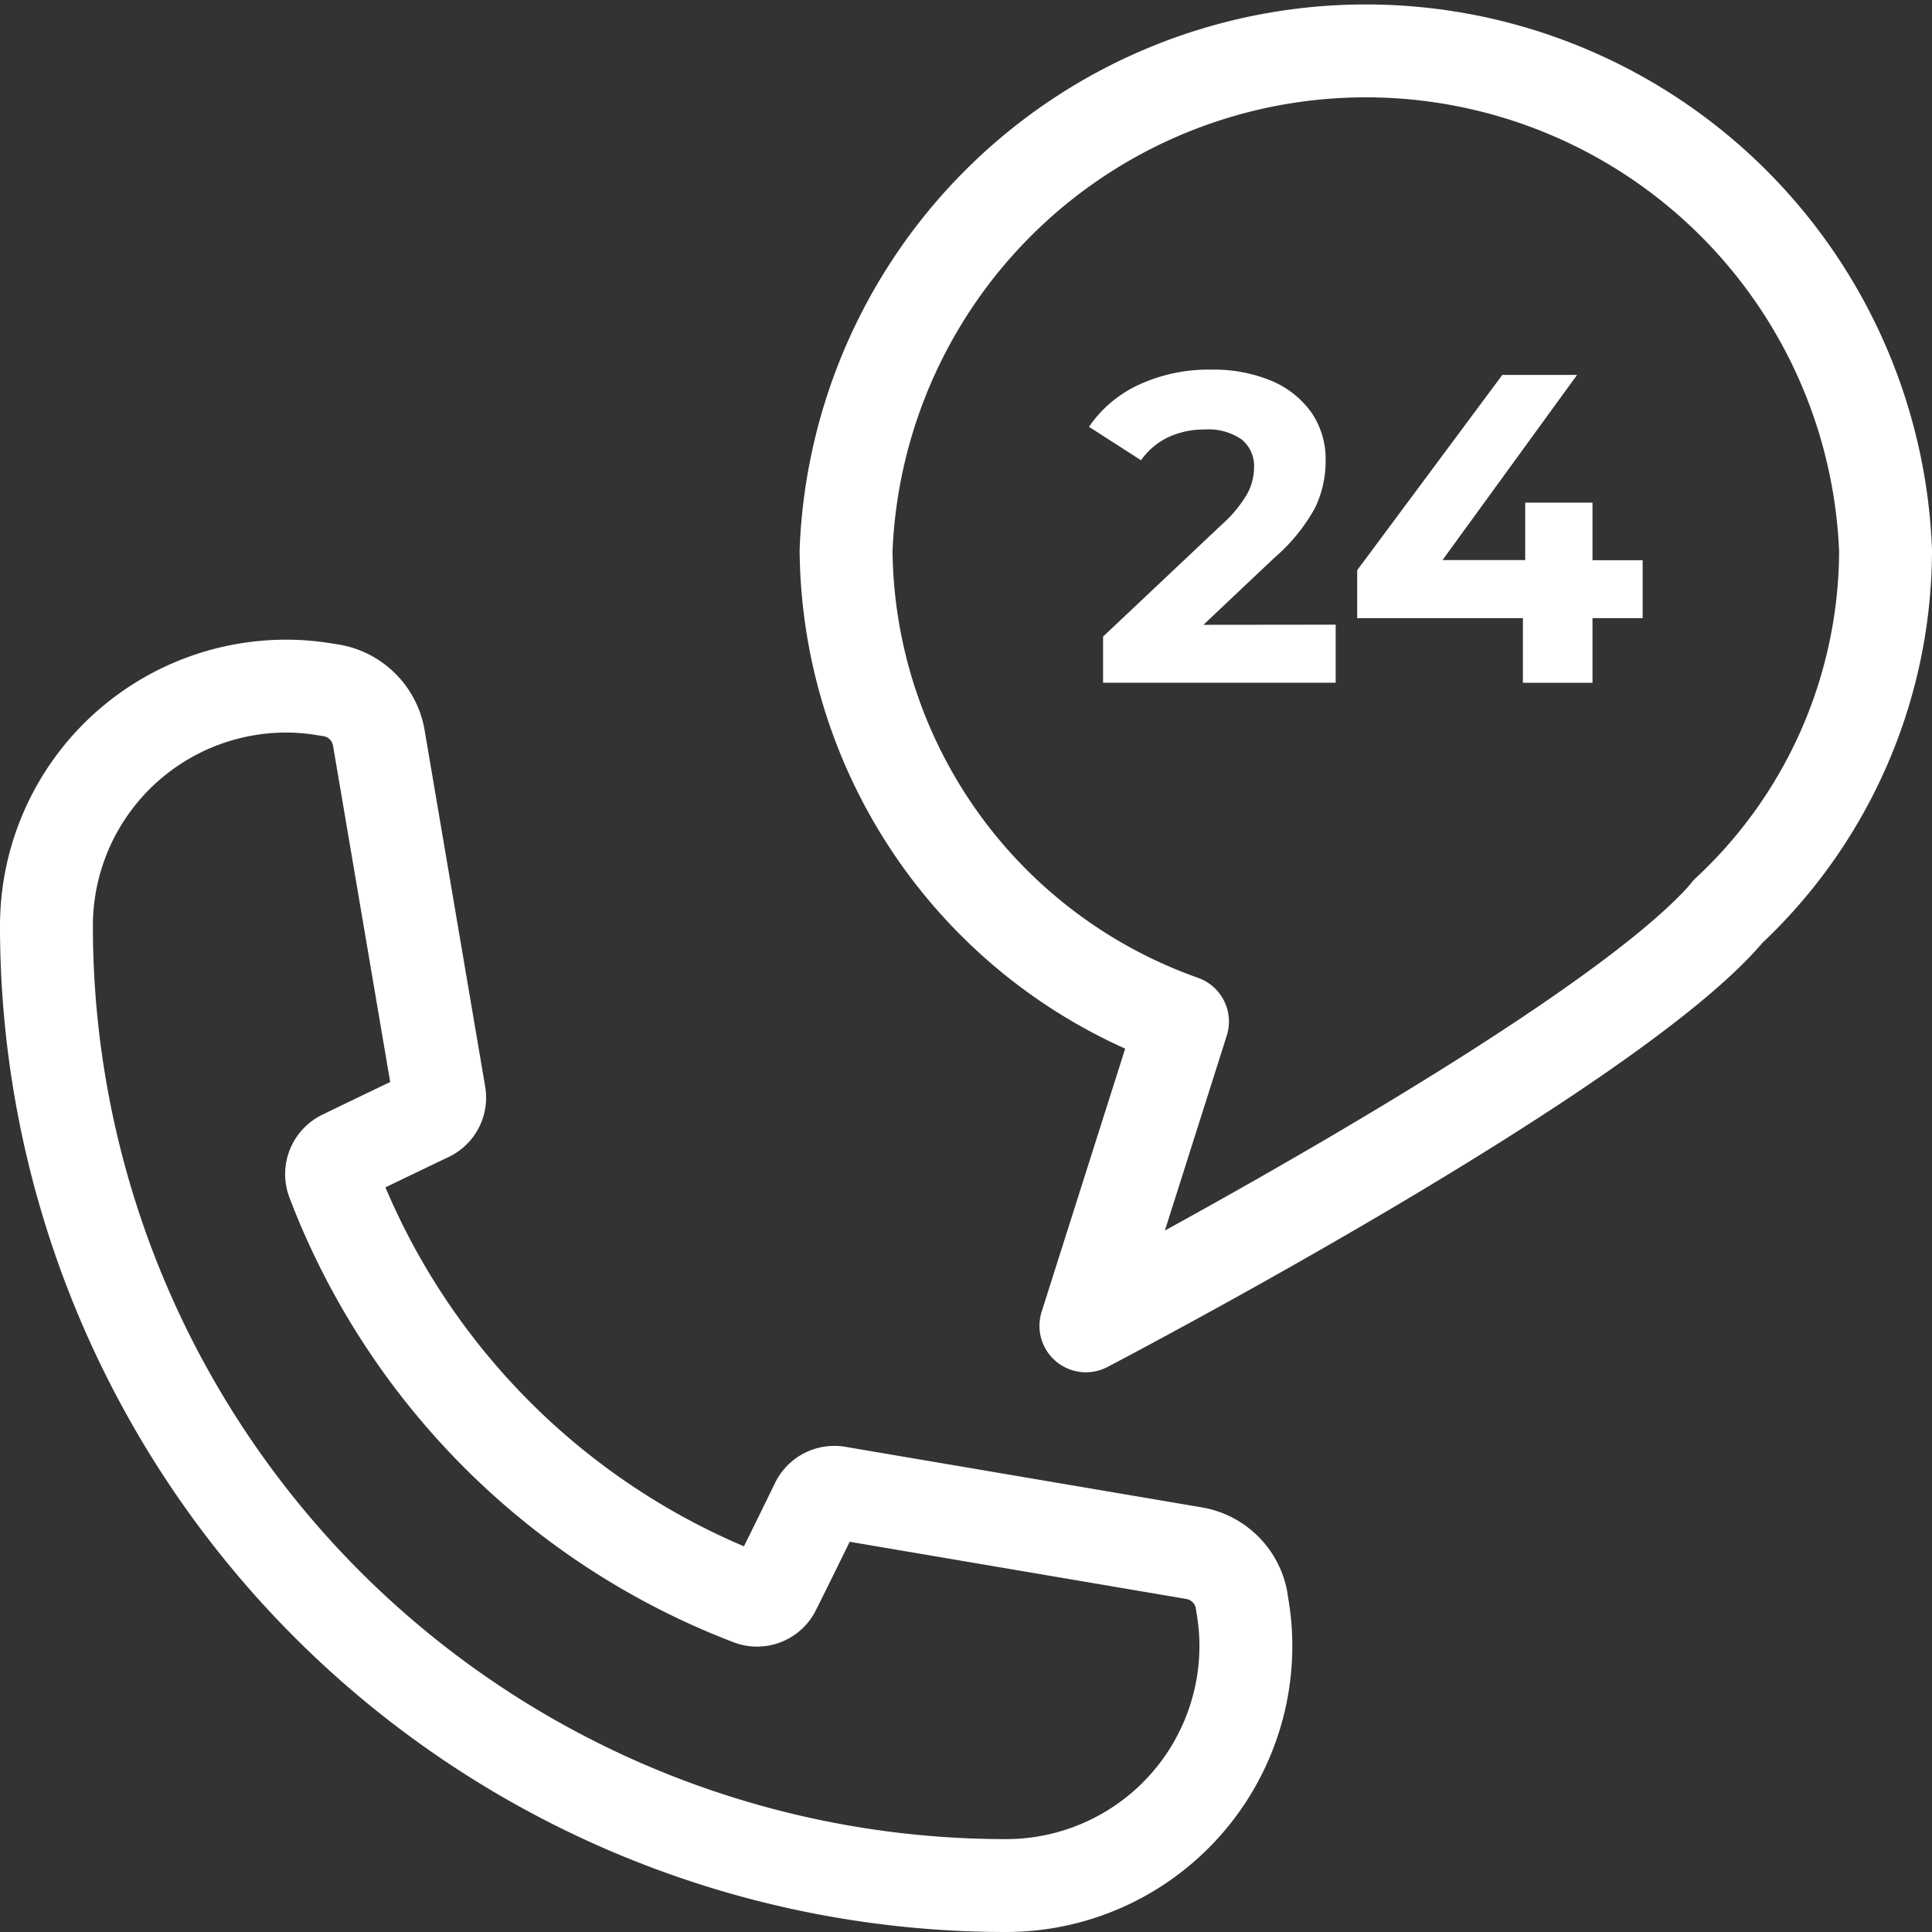
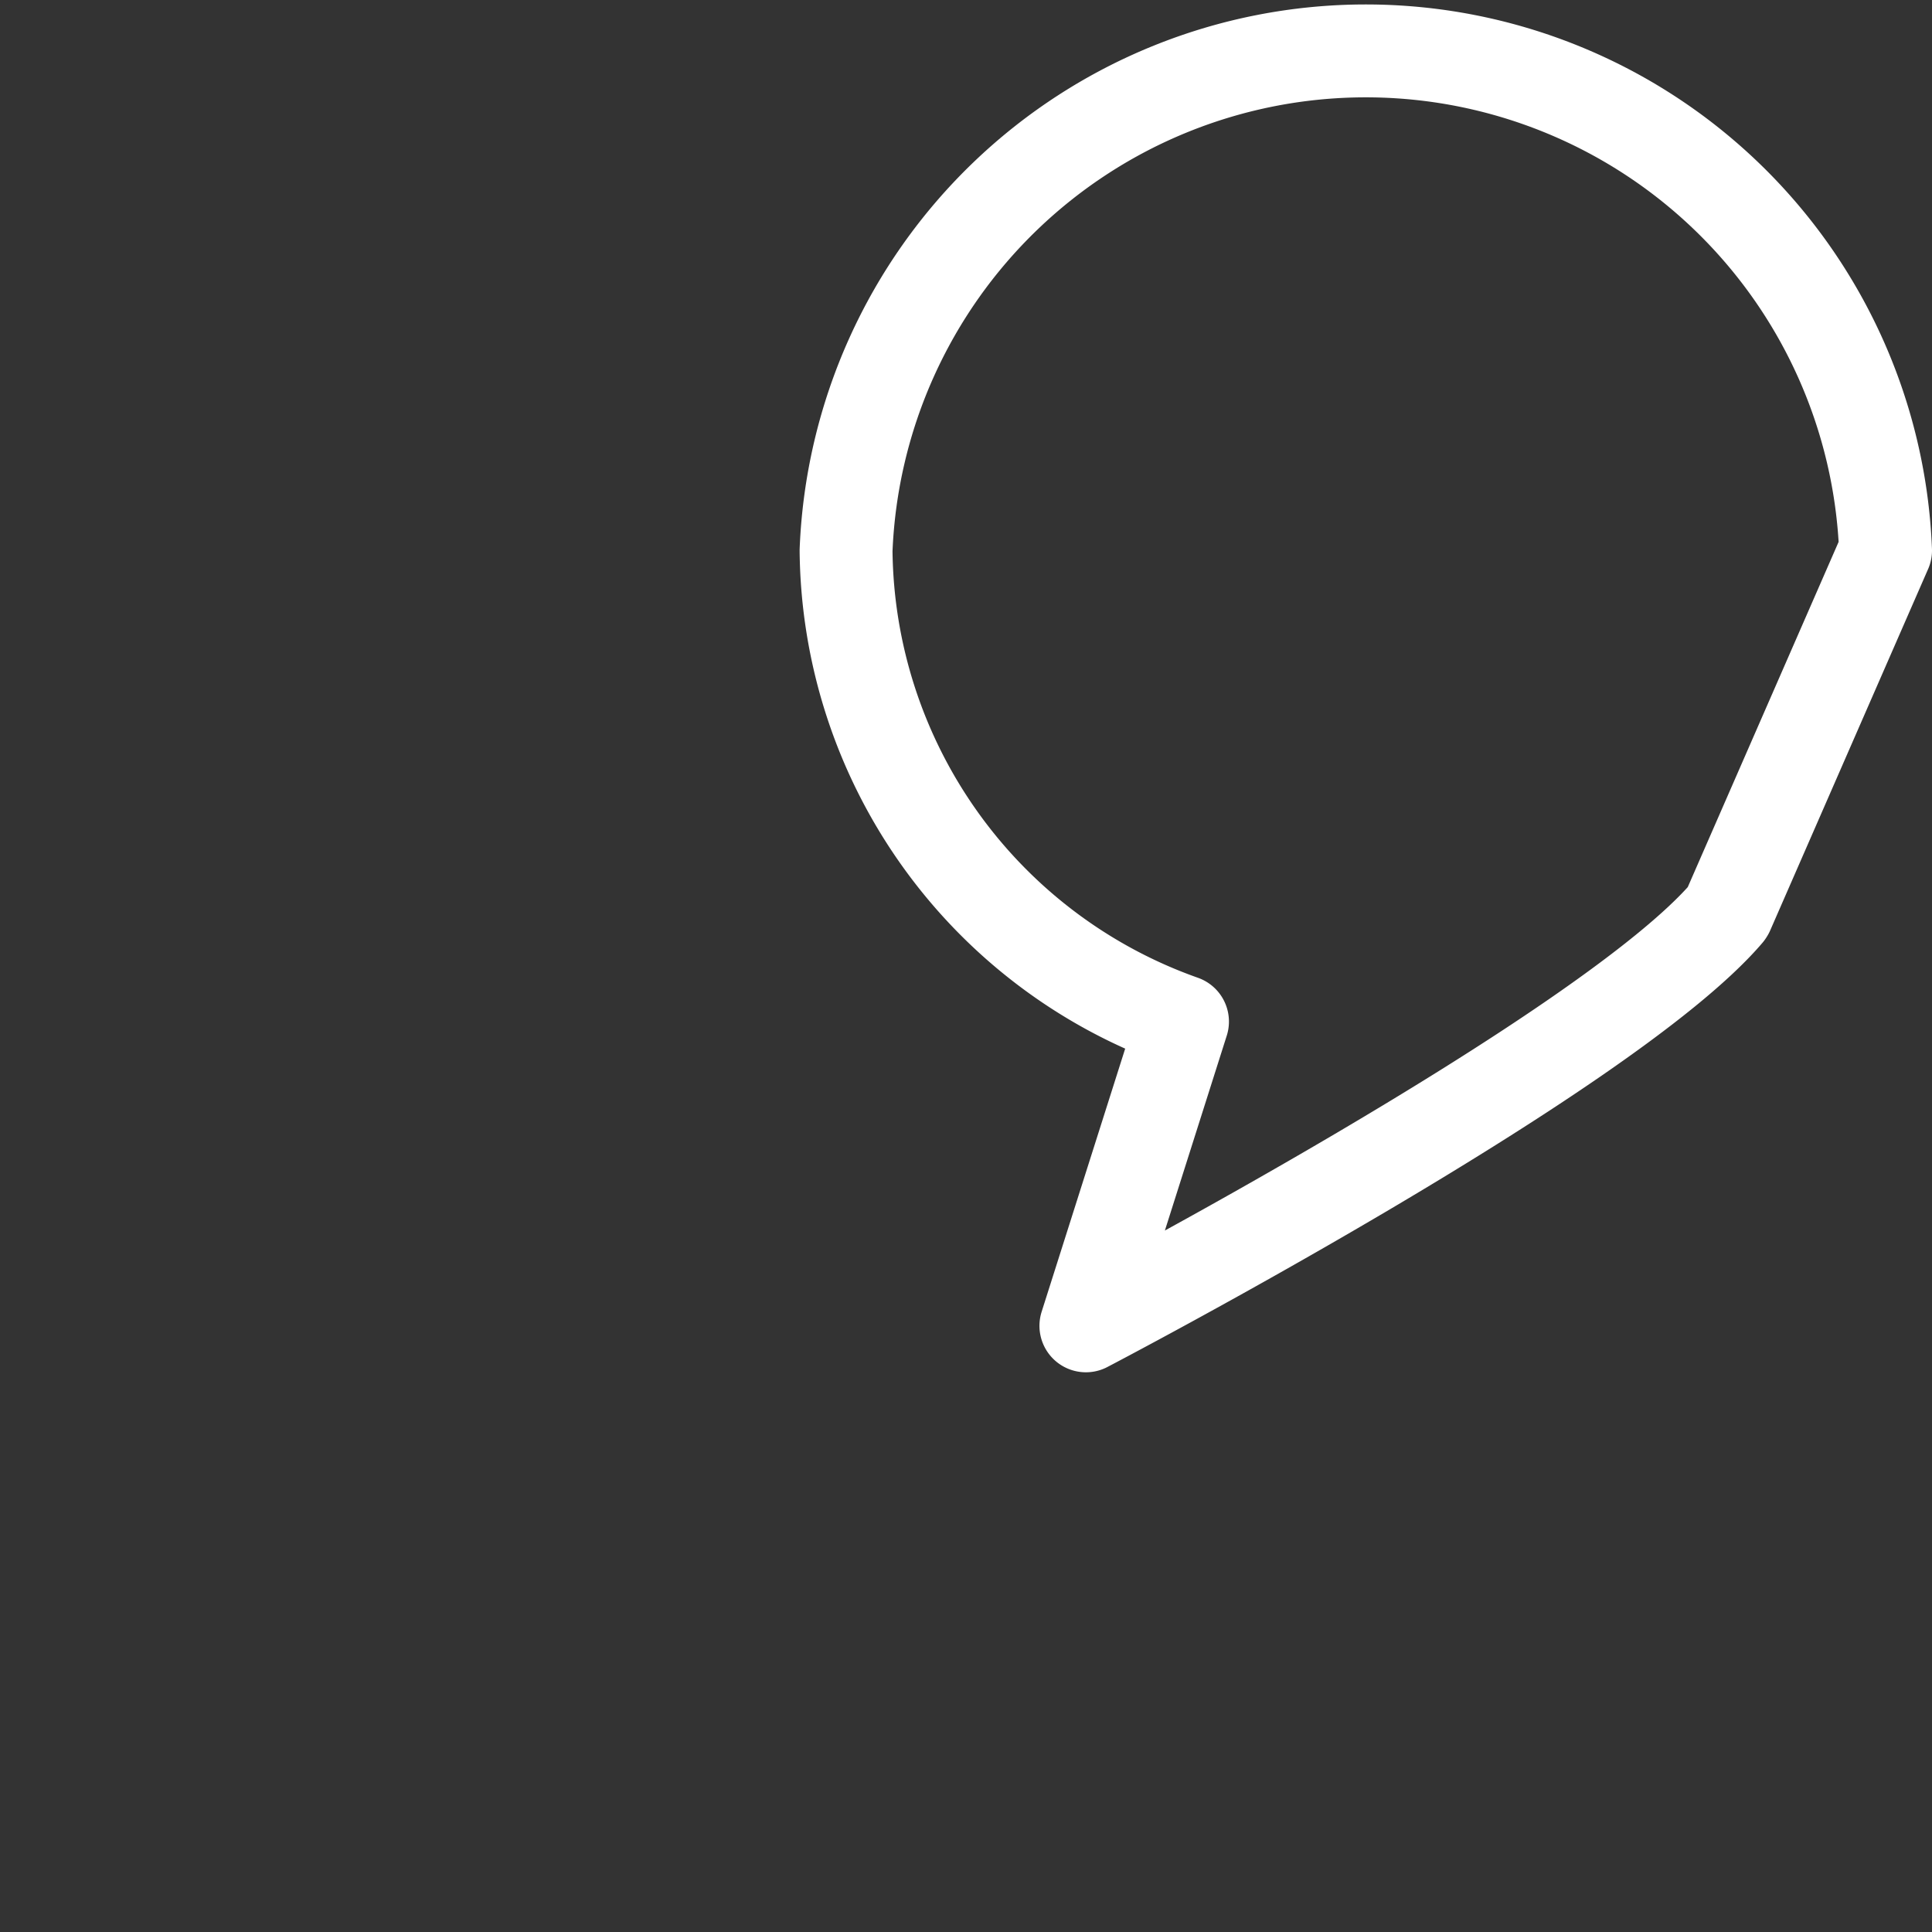
<svg xmlns="http://www.w3.org/2000/svg" width="52" height="52" viewBox="0 0 52 52">
  <rect x="0" y="0" width="52" height="52" fill="#333333" stroke="none" />
  <g id="Group_5166" data-name="Group 5166" transform="translate(-248.75 -556.75)">
    <g id="Group_5165" data-name="Group 5165" transform="translate(159.104 -504)">
-       <path id="Path_54500" data-name="Path 54500" d="M36.283,93.826a6.454,6.454,0,0,1-6.457,6.457A25.825,25.825,0,0,1,4,74.457,6.454,6.454,0,0,1,10.457,68a6.35,6.35,0,0,1,1.07.093l.17.026a1.565,1.565,0,0,1,1.249,1.274l1.631,9.6a.519.519,0,0,1-.289.552s-1.563.748-2.328,1.121a.528.528,0,0,0-.255.646A19.456,19.456,0,0,0,22.945,92.569a.519.519,0,0,0,.646-.255c.382-.756,1.147-2.328,1.147-2.328a.525.525,0,0,1,.552-.28l9.6,1.631a1.565,1.565,0,0,1,1.274,1.249c.009.06.017.111.026.17A6.351,6.351,0,0,1,36.283,93.826Z" transform="translate(86.896 1011.217)" fill="none" stroke="#fff" stroke-miterlimit="10" stroke-width="2.5" />
-       <path id="Path_54501" data-name="Path 54501" d="M111.978,17.565a14,14,0,0,0-27.978,0,13.581,13.581,0,0,0,9.055,12.681l-2.6,8.189s13.989-7.3,17.254-11.115c.009-.01.011-.019.019-.029A13.322,13.322,0,0,0,111.978,17.565Z" transform="translate(28.418 1058)" fill="none" stroke="#fff" stroke-linejoin="round" stroke-width="2.5" />
-       <path id="Path_54502" data-name="Path 54502" d="M114.941,43.2v1.563H108.68V43.521l3.2-3.019a3.368,3.368,0,0,0,.686-.834,1.51,1.51,0,0,0,.178-.692.916.916,0,0,0-.337-.763,1.567,1.567,0,0,0-.988-.266,2.274,2.274,0,0,0-.983.207,1.881,1.881,0,0,0-.734.621l-1.4-.9a3.279,3.279,0,0,1,1.338-1.131,4.472,4.472,0,0,1,1.954-.408,4.015,4.015,0,0,1,1.615.3,2.489,2.489,0,0,1,1.077.852,2.2,2.2,0,0,1,.384,1.3,2.894,2.894,0,0,1-.284,1.267,4.862,4.862,0,0,1-1.1,1.349l-1.905,1.8Z" transform="translate(10.655 1034.363)" fill="#fff" />
-       <path id="Path_54503" data-name="Path 54503" d="M142.823,43.409h-1.35v1.74H139.6v-1.74H135.14v-1.29l3.906-5.256h2.012l-3.622,4.984h2.226V40.3h1.811v1.55h1.35Z" transform="translate(-8.965 1033.978)" fill="#fff" />
+       <path id="Path_54501" data-name="Path 54501" d="M111.978,17.565a14,14,0,0,0-27.978,0,13.581,13.581,0,0,0,9.055,12.681l-2.6,8.189s13.989-7.3,17.254-11.115c.009-.01.011-.019.019-.029Z" transform="translate(28.418 1058)" fill="none" stroke="#fff" stroke-linejoin="round" stroke-width="2.5" />
    </g>
  </g>
</svg>